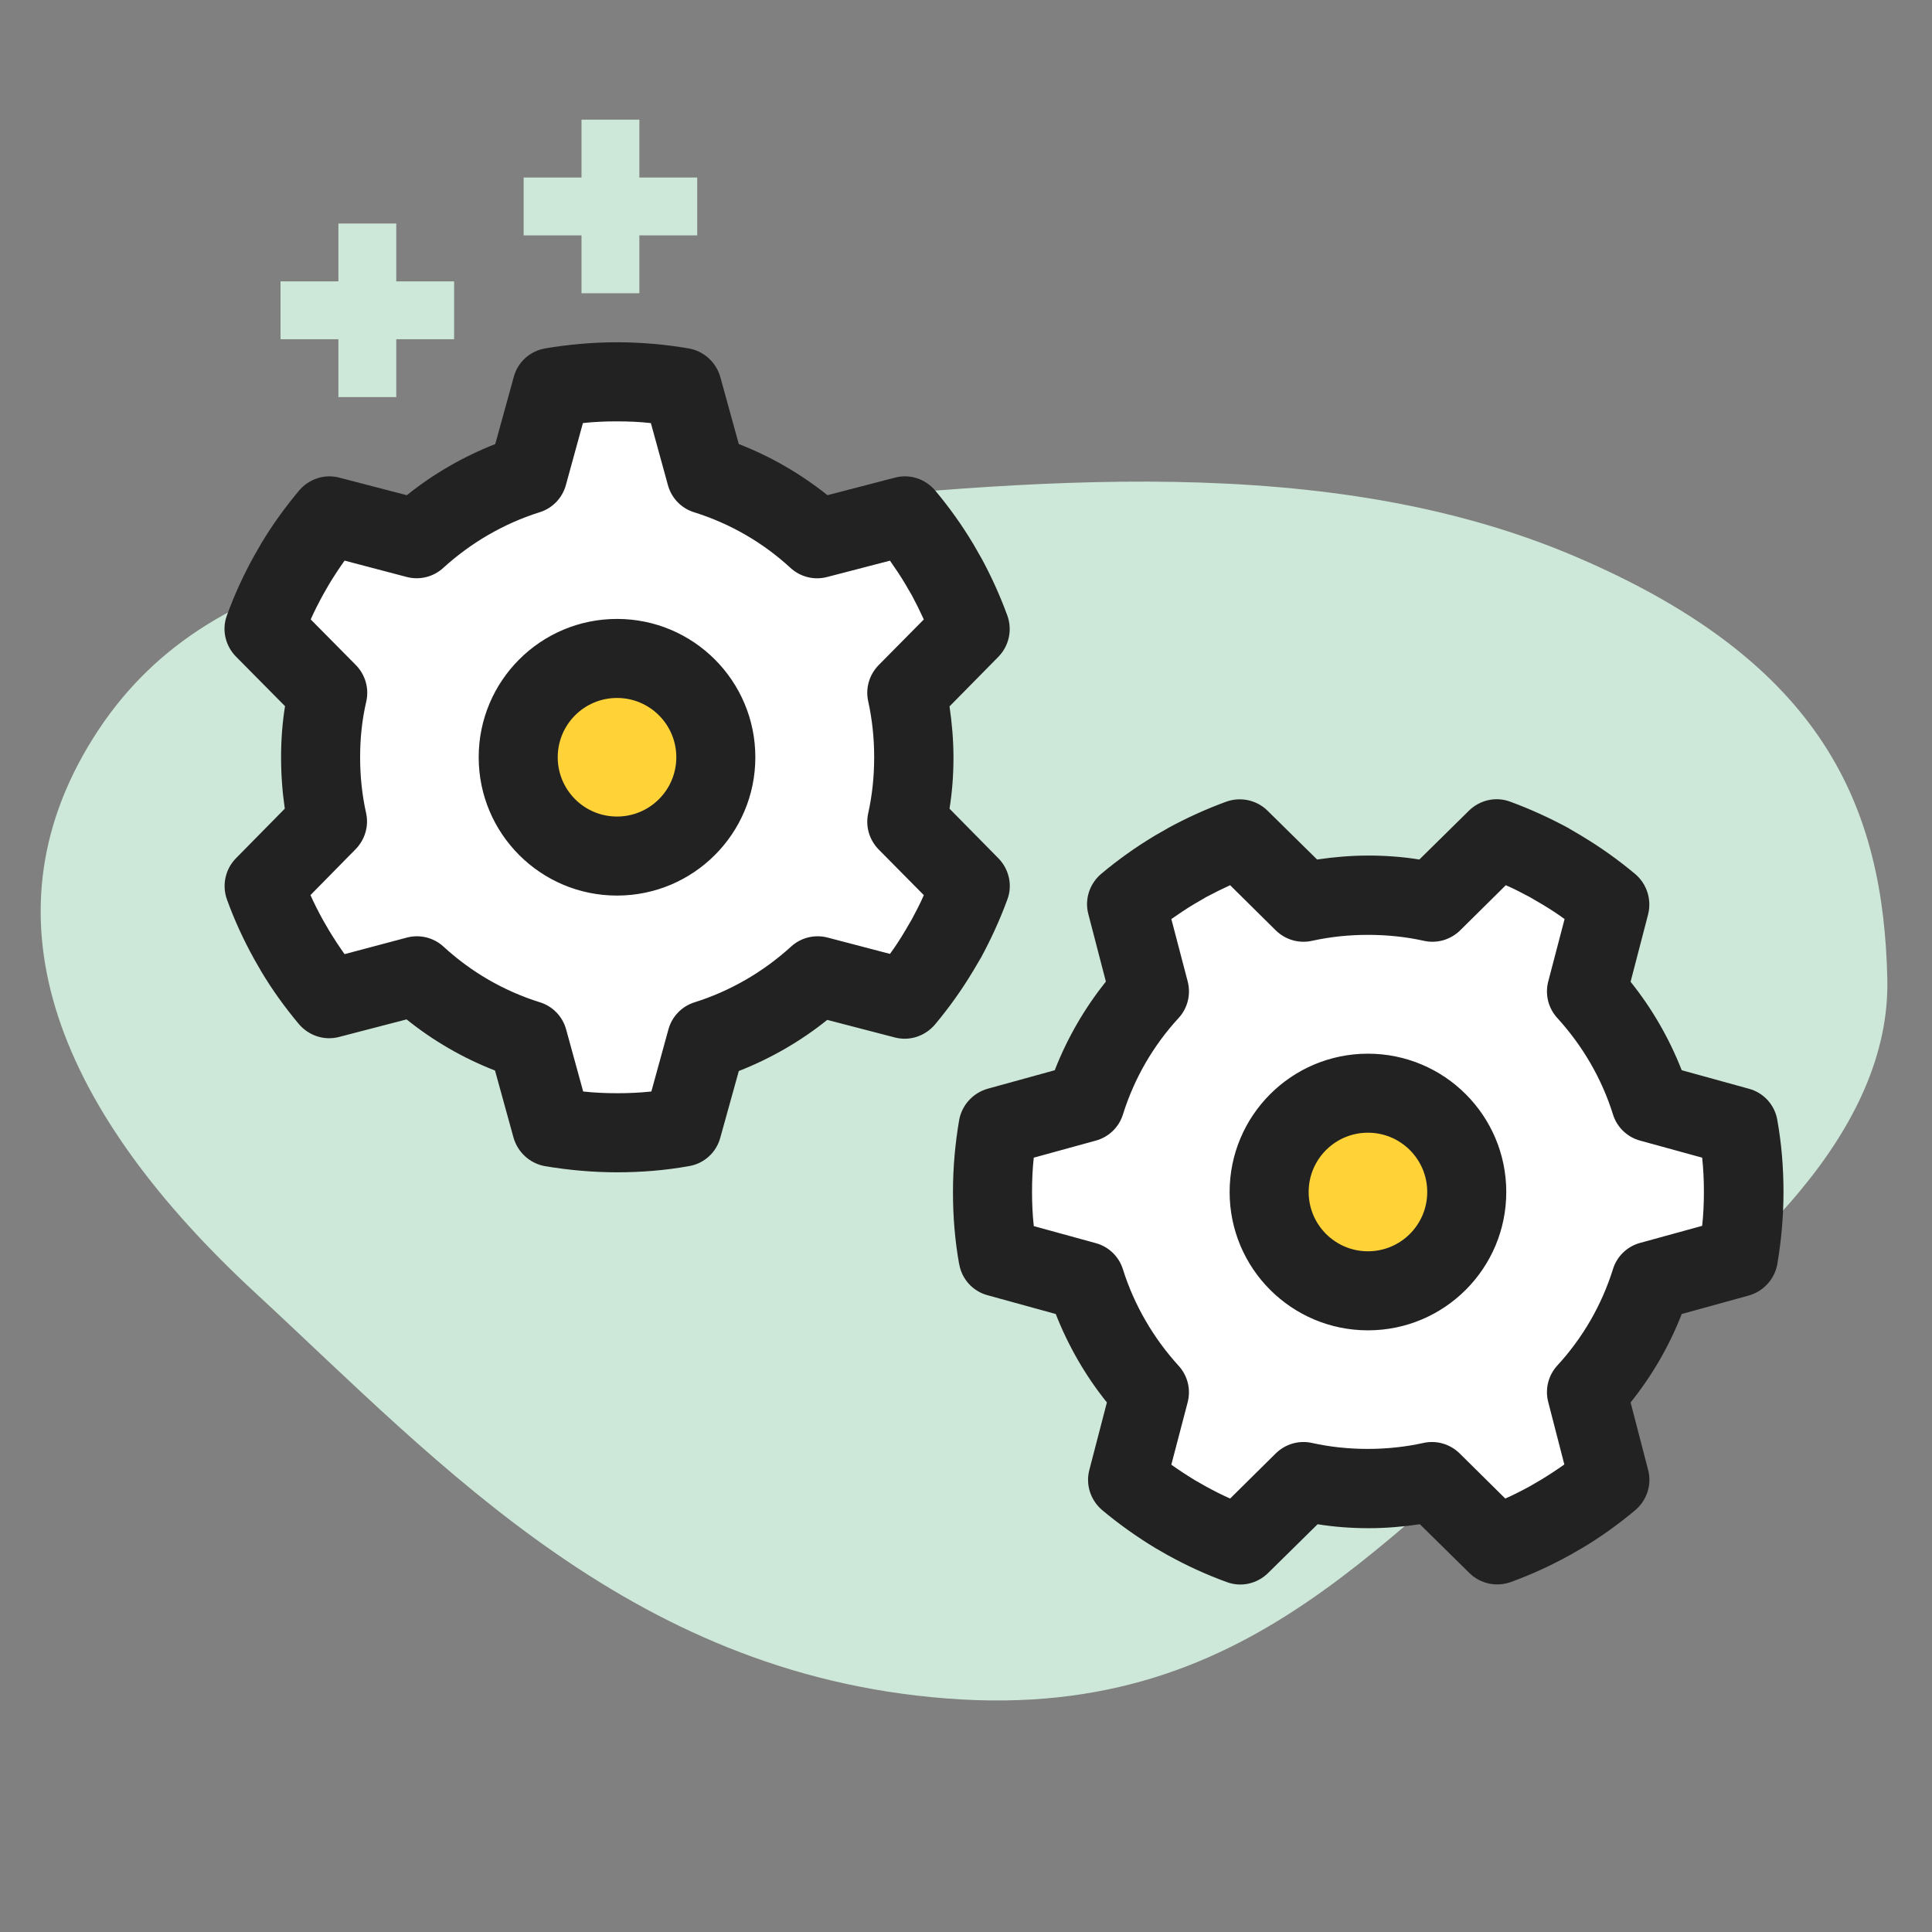
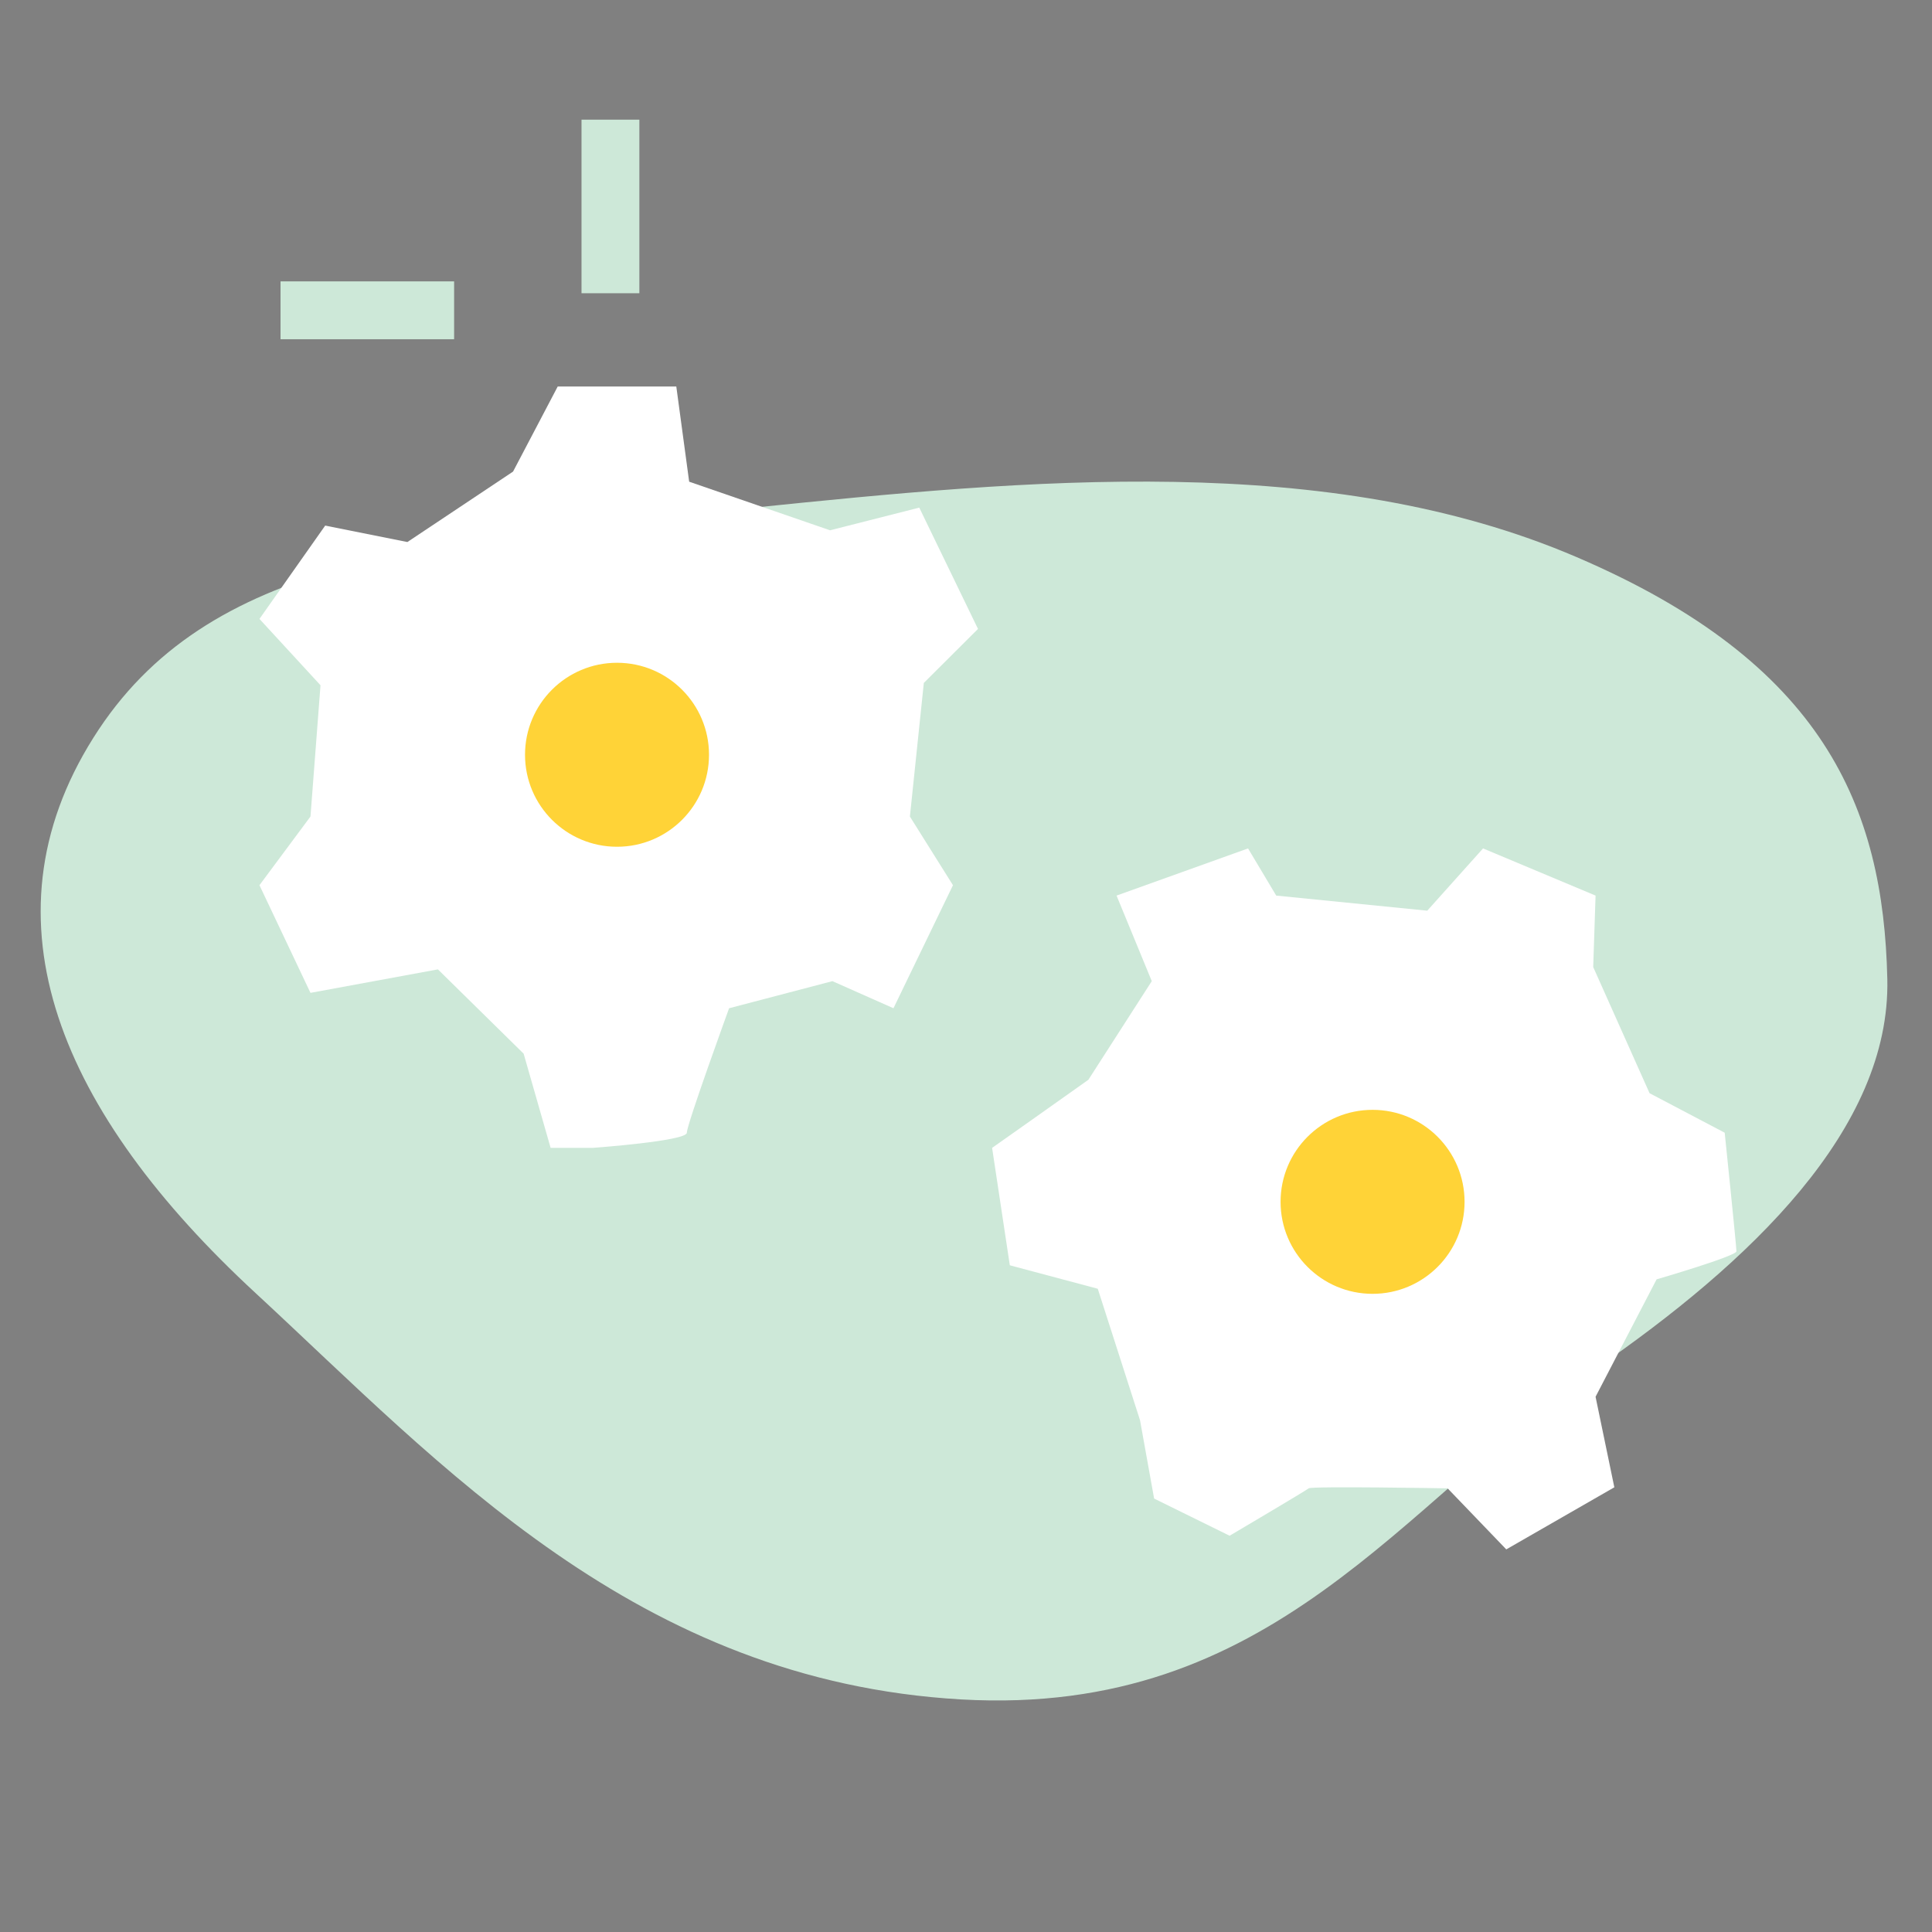
<svg xmlns="http://www.w3.org/2000/svg" width="1.8in" height="1.8in" baseProfile="tiny" version="1.2" viewBox="0 0 129.6 129.6">
  <rect x="0" y="0" width="129.6" height="129.6" fill="#808080" stroke="none" />
  <g>
    <g id="Layer_1">
      <g>
        <path d="M17.173,86.767C4.091,74.691-1.477,61.793,6.261,49.495c7.638-12.153,22.308-13.188,44.032-15.414,18.712-1.925,38.837-3.851,55.478,3.294,16.566,7.1,20.572,16.75,20.832,28.302.223,10.061-9.213,19.009-19.642,26.198-12.946,8.926-21.526,23.316-42.47,22.125-21.799-1.246-34.869-15.726-47.318-27.233Z" fill="#cde8d8" fill-rule="evenodd" />
        <path d="M82.484,103.018s5.117-3.022,5.302-3.179,9.321,0,9.321,0l3.935,4.095,7.249-4.165-1.26-6.073,4.095-7.876s5.356-1.56,5.356-1.882-.788-7.954-.788-7.954l-5.04-2.651-3.78-8.462.158-4.794-7.548-3.164-3.743,4.177-10.131-1.013-1.89-3.164-8.821,3.164,2.363,5.739-4.253,6.616-3.78,2.678-2.678,1.89,1.188,7.876,5.9,1.575,2.835,8.821.945,5.253,5.066,2.494Z" fill="#fff" fill-rule="evenodd" />
        <circle cx="92.073" cy="80.62" r="6.171" fill="#ffd337" />
        <path d="M39.772,76.999s6.301-.455,6.301-1.015,2.835-8.35,2.835-8.35l6.931-1.818,4.095,1.818,3.992-8.253-2.889-4.606.934-8.963,3.634-3.623-3.94-8.137-5.984,1.521-9.451-3.26-.863-6.387h-7.954l-2.997,5.709-7.088,4.725-5.513-1.103-4.41,6.261,4.095,4.45-.673,8.806-3.422,4.606,3.422,7.222,8.549-1.575,5.75,5.654,1.81,6.318h2.835Z" fill="#fff" />
        <g>
-           <path d="M26.581,14.994h-3.881v11.644h3.881v-11.644Z" fill="#cde8d8" />
+           <path d="M26.581,14.994h-3.881h3.881v-11.644Z" fill="#cde8d8" />
          <path d="M30.462,18.875h-11.644v3.881h11.644v-3.881Z" fill="#cde8d8" />
        </g>
        <g>
          <path d="M42.889,8.027h-3.881v11.644h3.881v-11.644Z" fill="#cde8d8" />
-           <path d="M46.77,11.909h-11.644v3.881h11.644v-3.881Z" fill="#cde8d8" />
        </g>
        <circle cx="41.39" cy="50.63" r="6.171" fill="#ffd337" />
-         <path d="M39.103,28.378l-1.143,4.159c-.232.862-.895,1.558-1.756,1.823-2.419.762-4.623,2.055-6.462,3.728-.663.613-1.591.845-2.469.613l-4.159-1.094c-.365.514-.713,1.044-1.044,1.591l-.398.696c-.298.547-.58,1.094-.829,1.657l3.032,3.065c.63.646.895,1.558.696,2.436-.282,1.21-.414,2.452-.414,3.745s.133,2.535.398,3.728c.199.878-.066,1.79-.696,2.436l-3.032,3.082c.249.563.53,1.11.829,1.657l.414.713c.331.547.679,1.077,1.044,1.591l4.176-1.11c.878-.232,1.806,0,2.469.613,1.839,1.69,4.027,2.966,6.462,3.728.862.265,1.524.961,1.756,1.823l1.143,4.159c.746.083,1.508.116,2.287.116s1.524-.033,2.287-.116l1.143-4.159c.232-.862.895-1.558,1.756-1.823,2.419-.762,4.623-2.055,6.462-3.728.663-.613,1.591-.845,2.469-.613l4.176,1.094c.365-.497.696-1.011,1.011-1.541l.464-.795c.282-.53.563-1.06.795-1.607l-3.032-3.065c-.63-.646-.895-1.558-.696-2.436.265-1.193.398-2.452.398-3.745s-.133-2.535-.398-3.745c-.199-.878.066-1.79.696-2.436l3.032-3.065c-.249-.547-.514-1.077-.795-1.607l-.464-.795c-.315-.53-.663-1.044-1.011-1.541l-4.209,1.094c-.878.232-1.806,0-2.469-.613-1.839-1.69-4.027-2.966-6.462-3.728-.862-.265-1.524-.961-1.756-1.823l-1.143-4.159c-.746-.083-1.508-.116-2.287-.116s-1.524.033-2.287.116l.017-0ZM36.552,23.374c1.574-.265,3.198-.414,4.838-.414s3.264.149,4.822.414c1.011.182,1.823.928,2.104,1.906l1.243,4.507c2.171.845,4.159,2.005,5.949,3.43l4.524-1.176c.994-.265,2.038.083,2.701.862.928,1.11,1.773,2.287,2.519,3.529l.033.05h0l.481.845.033.05h0c.679,1.243,1.276,2.552,1.773,3.911.348.961.116,2.038-.597,2.767l-3.281,3.331c.166,1.127.265,2.27.265,3.43s-.083,2.303-.265,3.43l3.281,3.331c.713.729.961,1.806.597,2.767-.497,1.359-1.094,2.651-1.773,3.911l-.033.05h0l-.497.845-.033.05h0c-.746,1.243-1.591,2.419-2.519,3.529-.663.779-1.707,1.127-2.701.862l-4.524-1.176c-1.773,1.425-3.778,2.585-5.932,3.43l-1.243,4.474c-.265.994-1.094,1.74-2.104,1.906-1.574.282-3.181.414-4.822.414s-3.264-.149-4.838-.414c-1.011-.182-1.823-.928-2.104-1.906l-1.243-4.507c-2.171-.845-4.159-2.005-5.932-3.43l-4.524,1.176c-.994.265-2.038-.083-2.701-.862-.944-1.127-1.806-2.32-2.552-3.579l-.017-.033h0l-.431-.746-.017-.033h0c-.696-1.259-1.309-2.585-1.806-3.96-.348-.961-.116-2.038.597-2.767l3.281-3.331c-.166-1.143-.249-2.287-.249-3.447s.083-2.303.265-3.43l-3.297-3.331c-.713-.729-.961-1.806-.597-2.767.497-1.375,1.11-2.701,1.806-3.96l.017-.033h0l.431-.746.017-.033h0c.762-1.276,1.624-2.469,2.568-3.596.663-.779,1.707-1.127,2.701-.862l4.524,1.176c1.773-1.425,3.778-2.585,5.932-3.43l1.243-4.507c.265-.994,1.094-1.74,2.104-1.906h-.017ZM32.111,50.797c0-5.125,4.154-9.279,9.279-9.279s9.279,4.154,9.279,9.279-4.154,9.279-9.279,9.279-9.279-4.154-9.279-9.279ZM41.39,54.774c2.196,0,3.977-1.78,3.977-3.977s-1.78-3.977-3.977-3.977-3.977,1.78-3.977,3.977,1.78,3.977,3.977,3.977ZM69.344,82.247l4.159,1.143c.862.232,1.558.895,1.823,1.756.762,2.419,2.055,4.623,3.728,6.462.613.663.845,1.591.613,2.469l-1.094,4.176c.514.365,1.044.713,1.591,1.044l.696.398c.547.298,1.094.58,1.657.829l3.065-3.032c.646-.63,1.558-.895,2.436-.696,1.193.265,2.452.398,3.728.398s2.535-.133,3.728-.398c.878-.199,1.79.066,2.436.696l3.065,3.032c.563-.249,1.11-.53,1.657-.829l.713-.414c.547-.331,1.077-.679,1.591-1.044l-1.077-4.176c-.232-.878,0-1.806.613-2.469,1.69-1.839,2.966-4.027,3.728-6.462.265-.862.961-1.524,1.823-1.756l4.159-1.143c.083-.746.116-1.508.116-2.287s-.033-1.524-.116-2.287l-4.159-1.143c-.862-.232-1.558-.895-1.823-1.756-.762-2.436-2.055-4.623-3.728-6.462-.613-.663-.845-1.591-.613-2.469l1.094-4.176c-.497-.365-1.011-.696-1.541-1.011l-.795-.464c-.53-.282-1.06-.563-1.607-.795l-3.065,3.032c-.646.63-1.558.895-2.436.696-1.193-.265-2.452-.398-3.745-.398s-2.535.133-3.745.398c-.878.199-1.79-.066-2.436-.696l-3.065-3.032c-.547.249-1.077.514-1.607.795l-.795.464c-.53.315-1.044.663-1.541,1.011l1.094,4.176c.232.878,0,1.806-.613,2.469-1.69,1.839-2.966,4.027-3.728,6.462-.265.862-.961,1.524-1.823,1.756l-4.159,1.143c-.083.746-.116,1.508-.116,2.287s.033,1.524.116,2.287l0.0.017ZM64.34,84.799c-.282-1.574-.414-3.181-.414-4.838s.149-3.264.414-4.822c.182-1.011.928-1.823,1.906-2.104l4.507-1.243c.845-2.171,2.005-4.159,3.43-5.949l-1.176-4.524c-.265-.994.083-2.038.862-2.701,1.11-.928,2.287-1.773,3.529-2.519l.05-.033h0l.845-.481.05-.033h0c1.243-.679,2.552-1.276,3.911-1.773.961-.348,2.038-.116,2.767.597l3.331,3.281c1.127-.166,2.27-.265,3.43-.265s2.303.083,3.43.265l3.331-3.281c.729-.713,1.806-.961,2.767-.597,1.359.497,2.651,1.094,3.911,1.773l.05.033h0l.845.497.05.033h0c1.243.746,2.419,1.591,3.529,2.519.779.663,1.11,1.707.862,2.701l-1.176,4.524c1.425,1.773,2.585,3.778,3.43,5.932l4.507,1.243c.994.265,1.74,1.094,1.906,2.104.282,1.574.414,3.181.414,4.822s-.149,3.264-.414,4.838c-.182,1.011-.928,1.823-1.906,2.104l-4.507,1.243c-.845,2.171-2.005,4.159-3.43,5.932l1.176,4.524c.265.994-.083,2.038-.862,2.701-1.127.944-2.32,1.806-3.579,2.552l-.033.017h0l-.746.431-.033.017h0c-1.259.696-2.585,1.309-3.96,1.806-.961.348-2.038.116-2.767-.597l-3.331-3.281c-1.127.166-2.27.265-3.43.265s-2.303-.083-3.43-.265l-3.331,3.281c-.729.713-1.806.961-2.767.597-1.375-.497-2.701-1.11-3.96-1.806l-.033-.017h0l-.746-.431-.033-.017h0c-1.259-.762-2.469-1.624-3.579-2.552-.779-.663-1.127-1.707-.862-2.701l1.176-4.524c-1.425-1.773-2.585-3.778-3.43-5.932l-4.573-1.259c-.994-.265-1.74-1.094-1.906-2.104v.017ZM91.763,89.24c-5.125,0-9.279-4.154-9.279-9.279s4.154-9.279,9.279-9.279h0c5.125,0,9.279,4.154,9.279,9.279s-4.154,9.279-9.279,9.279ZM95.74,79.96c0-2.196-1.78-3.977-3.977-3.977s-3.977,1.78-3.977,3.977,1.78,3.977,3.977,3.977,3.977-1.78,3.977-3.977Z" fill="#222" />
      </g>
    </g>
  </g>
</svg>